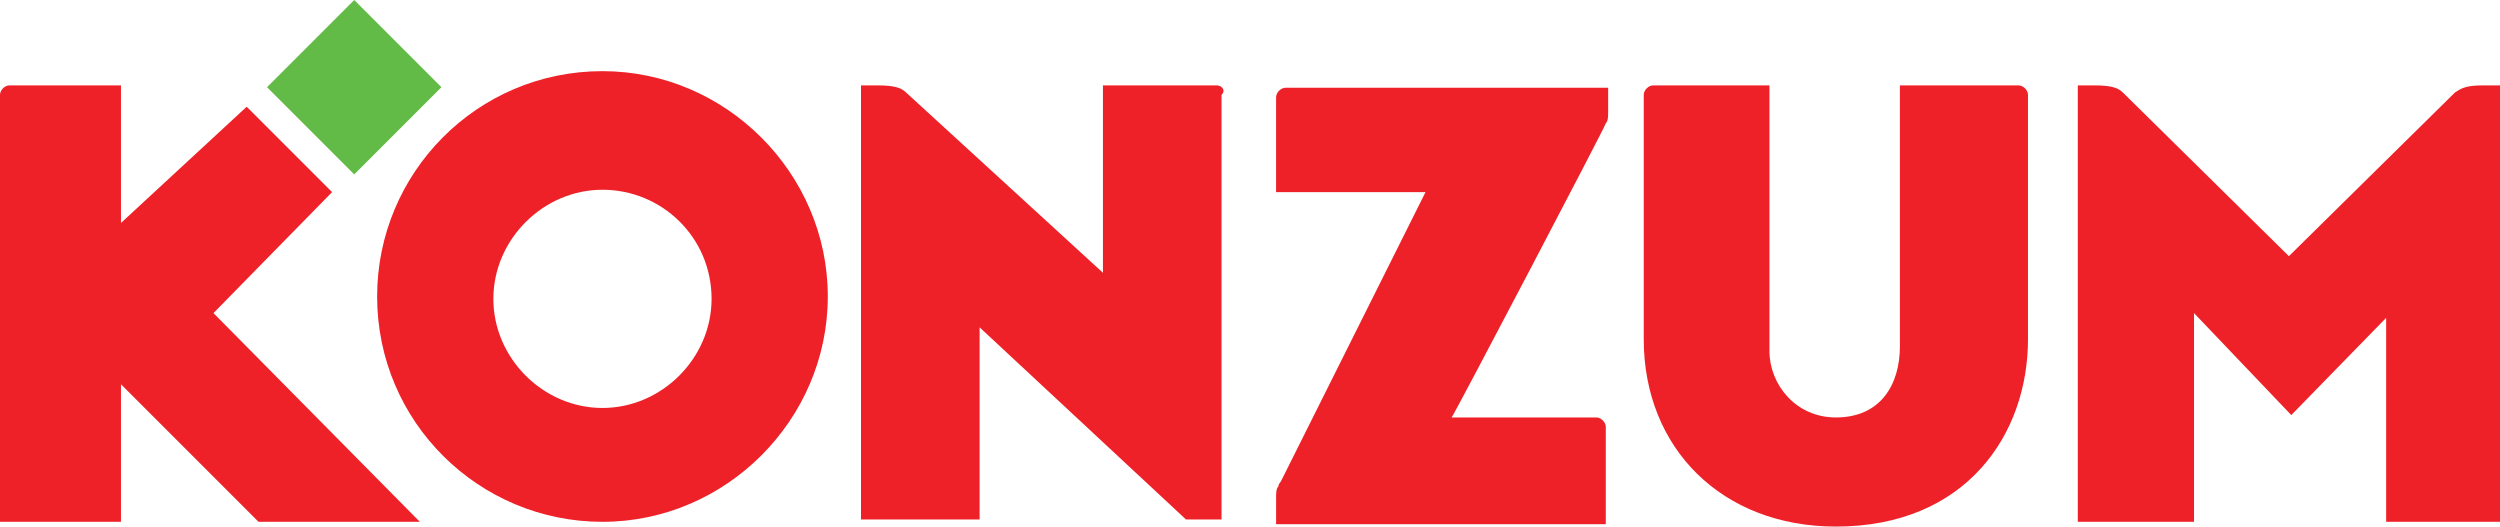
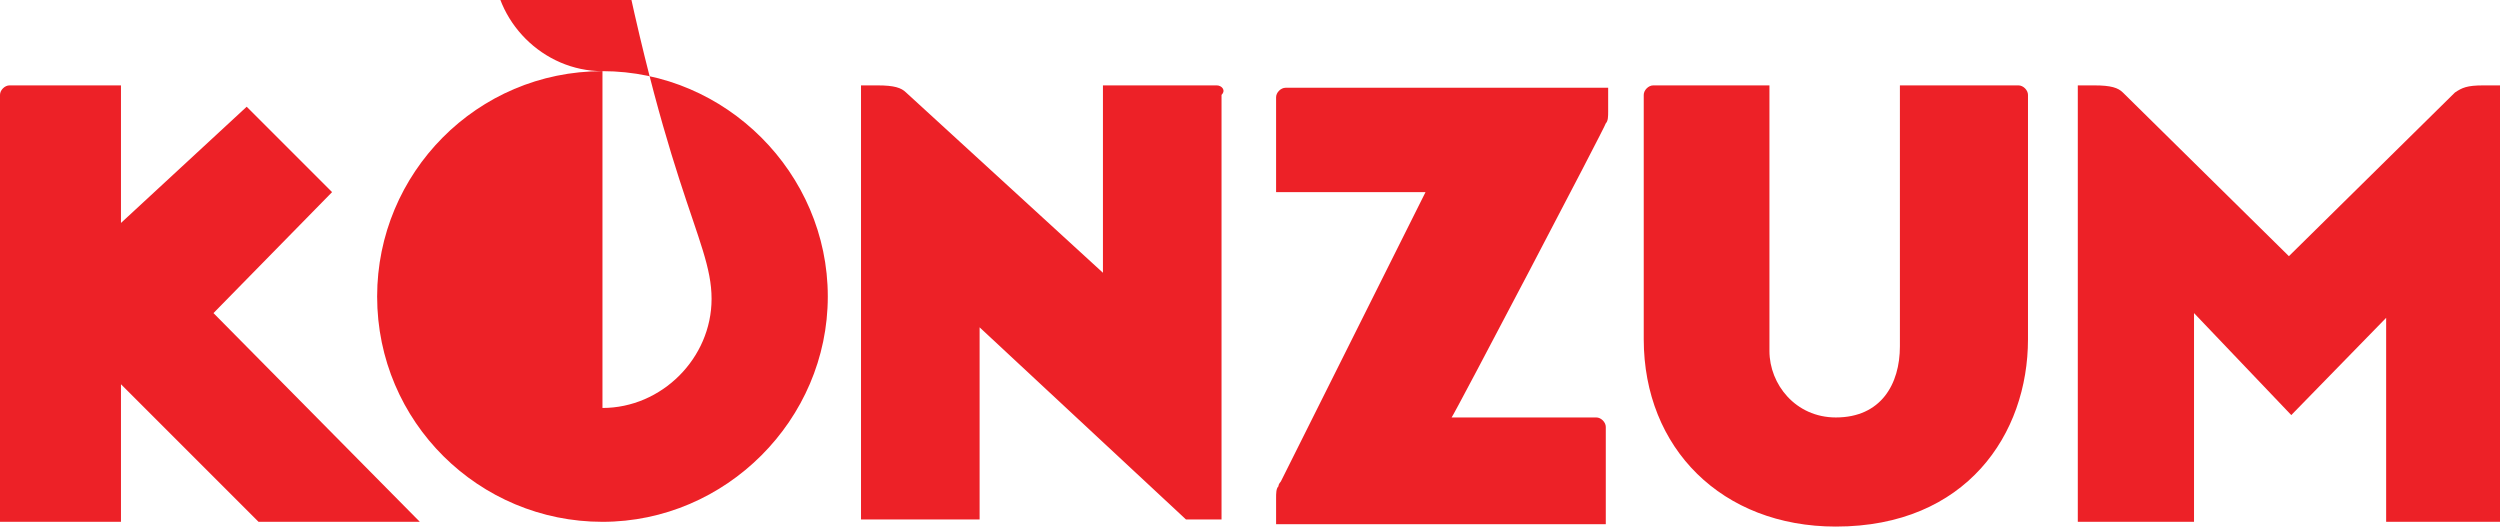
<svg xmlns="http://www.w3.org/2000/svg" version="1.1" id="Layer_1" x="0px" y="0px" viewBox="0 0 105.4 22.2" style="enable-background:new 0 0 105.4 22.2;" xml:space="preserve">
  <style type="text/css">
	.st0{fill:#62BB46;}
	.st1{fill:#ED2127;}
</style>
-   <rect x="12.3" y="1.1" transform="matrix(0.707 -0.707 0.707 0.707 1.784 11.594)" class="st0" width="5.2" height="5.2" />
-   <path class="st1" d="M25.4,3c-5.3,0-9.5,4.3-9.5,9.5c0,5.3,4.3,9.5,9.5,9.5s9.5-4.3,9.5-9.5C34.9,7.3,30.6,3,25.4,3 M25.4,17.2  c-2.5,0-4.6-2.1-4.6-4.6c0-2.5,2.1-4.6,4.6-4.6C27.9,8,30,10,30,12.6C30,15.1,27.9,17.2,25.4,17.2" />
+   <path class="st1" d="M25.4,3c-5.3,0-9.5,4.3-9.5,9.5c0,5.3,4.3,9.5,9.5,9.5s9.5-4.3,9.5-9.5C34.9,7.3,30.6,3,25.4,3 c-2.5,0-4.6-2.1-4.6-4.6c0-2.5,2.1-4.6,4.6-4.6C27.9,8,30,10,30,12.6C30,15.1,27.9,17.2,25.4,17.2" />
  <path class="st1" d="M85.1,3.6h-5v11c0,1.6-0.8,3-2.7,3c-1.7,0-2.8-1.4-2.8-2.8V3.6h-4.9c-0.2,0-0.4,0.2-0.4,0.4v10.3  c0,4.6,3.3,7.9,8.1,7.9c5.5,0,8.1-3.9,8.1-7.9V4C85.5,3.8,85.3,3.6,85.1,3.6" />
  <path class="st1" d="M67.7,5.2c0.1-0.1,0.1-0.3,0.1-0.5c0-0.2,0-1,0-1H54.2c-0.2,0-0.4,0.2-0.4,0.4l0,4h6.3L54,20.3  c0,0-0.1,0.1-0.1,0.2c-0.1,0.1-0.1,0.3-0.1,0.5c0,0.2,0,1.1,0,1.1h13.9v-4.1c0-0.2-0.2-0.4-0.4-0.4h-6.1  C61.3,17.5,67.7,5.3,67.7,5.2" />
  <path class="st1" d="M104.7,3.6c-0.7,0-0.9,0.1-1.2,0.3c0,0,0,0,0,0l-7,6.9c0,0-7-6.9-7-6.9c0,0,0,0,0,0c-0.2-0.2-0.5-0.3-1.2-0.3  h-0.7V22h4.9v-8.8l4.1,4.3l4-4.1l0,8.6h4.8V3.6H104.7z" />
  <path class="st1" d="M51.3,3.6l-4.8,0v7.9c0,0-8.3-7.6-8.3-7.6c-0.2-0.2-0.5-0.3-1.2-0.3h-0.7v18.3l5,0l0-8.1l8.7,8.1l1.5,0V4  C51.7,3.8,51.5,3.6,51.3,3.6" />
  <path class="st1" d="M14,8.1l-3.6-3.6L5.1,9.4V3.6H0.4C0.2,3.6,0,3.8,0,4v18h5.1v-5.8l5.8,5.8l6.8,0L9,13.2L14,8.1z" />
</svg>